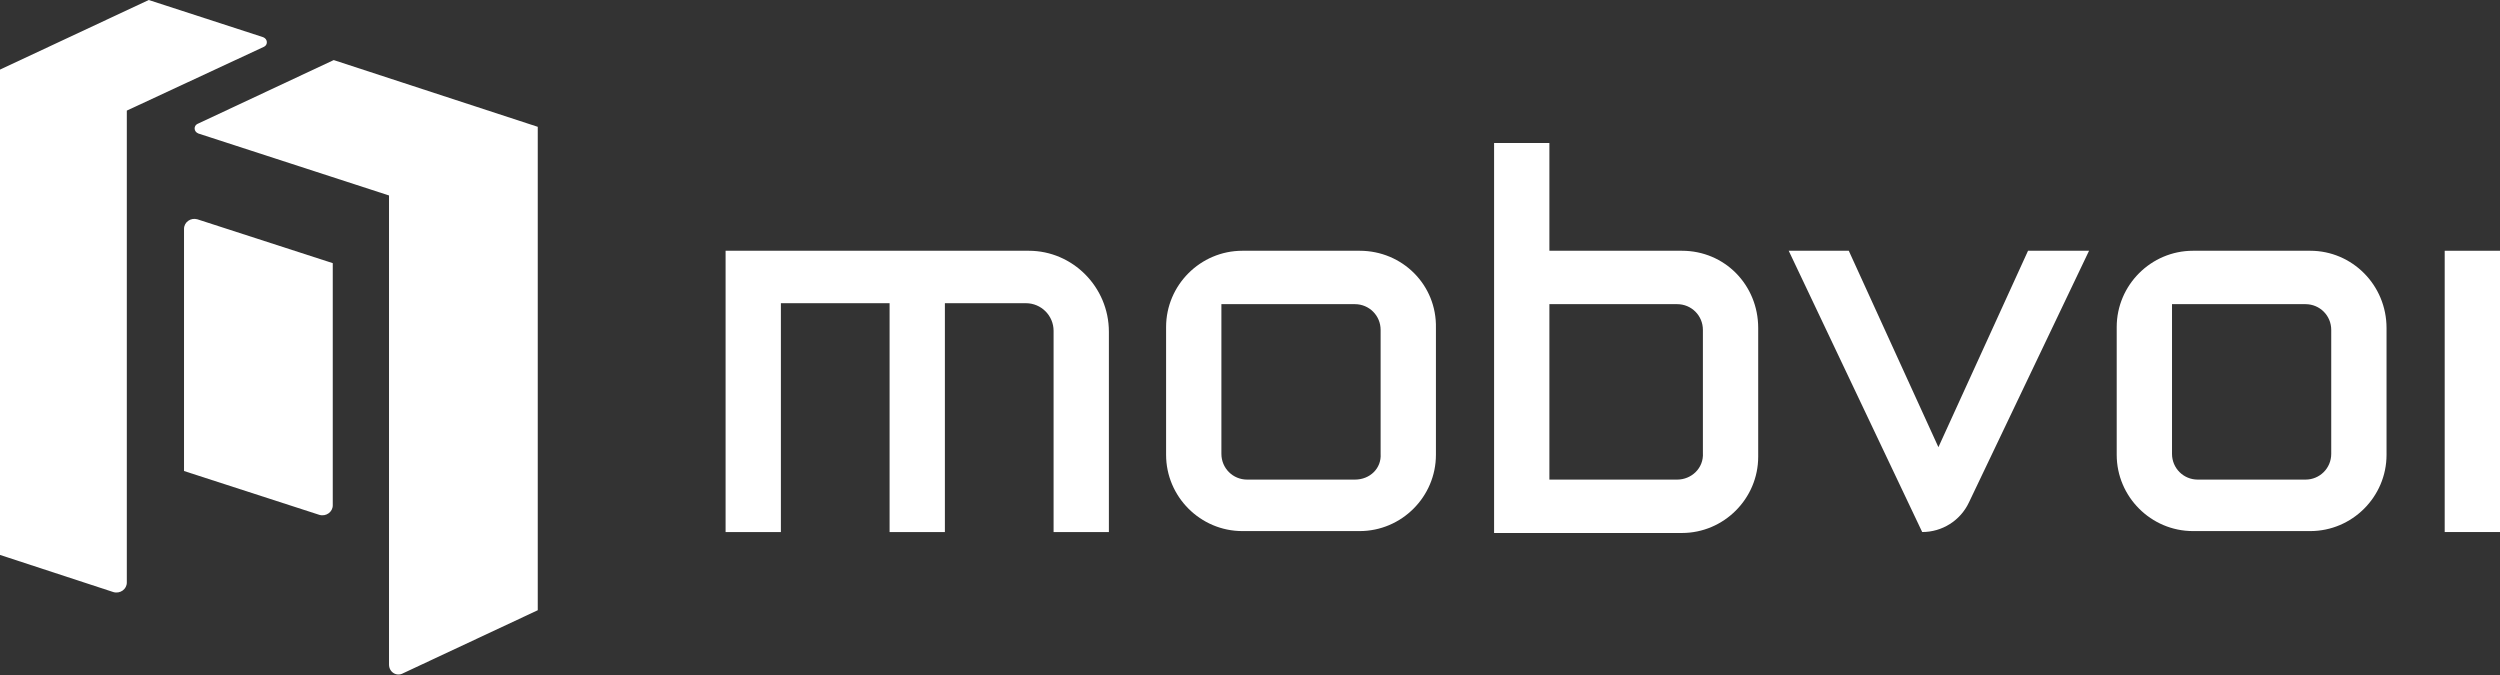
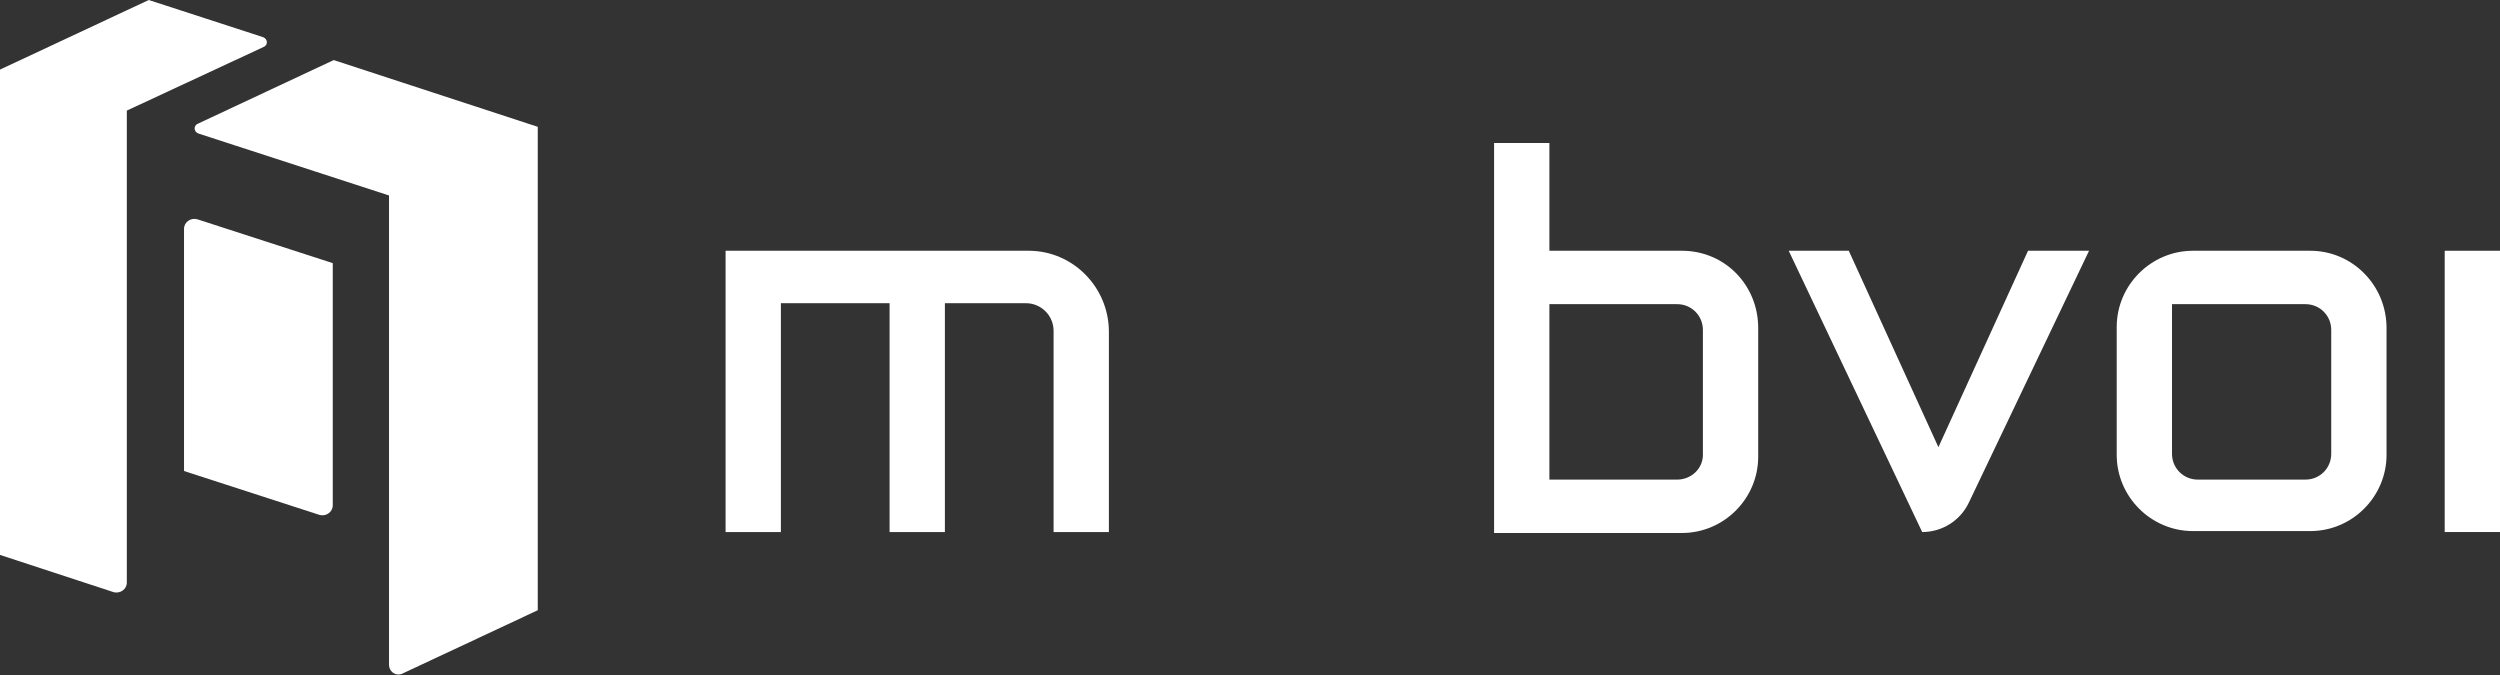
<svg xmlns="http://www.w3.org/2000/svg" version="1.1" id="图层_1" x="0px" y="0px" viewBox="0 0 262.2 70.8" style="enable-background:new 0 0 262.2 70.8;" xml:space="preserve">
  <rect x="0" y="0" width="262.2" height="70.8" fill="#333333" stroke="none" />
  <style type="text/css">
	.st0{fill:#FFFFFF;}
</style>
  <g>
    <g id="XMLID_152_">
      <g id="XMLID_153_">
        <path id="XMLID_156_" class="st0" d="M19.3,49.4L33.5,54c0.7,0.2,1.4-0.3,1.4-1V27.6l-14.2-4.6c-0.7-0.2-1.4,0.3-1.4,1V49.4z" />
        <path id="XMLID_155_" class="st0" d="M15.6,0L0,7.3v50.9l11.9,3.9c0.7,0.2,1.4-0.3,1.4-1V11.6l14.4-6.7c0.4-0.2,0.4-0.8-0.1-1     L15.6,0z" />
        <path id="XMLID_154_" class="st0" d="M35,6.3L20.7,13c-0.4,0.2-0.4,0.8,0.1,1l20,6.5v49.2c0,0.8,0.8,1.3,1.5,0.9l14.1-6.6V13.3     L35,6.3z" />
      </g>
    </g>
    <g>
-       <path id="XMLID_149_" class="st0" d="M142.6,26.3h-12.3c-4.4,0-8,3.6-8,8v13.4c0,4.4,3.6,8,8,8h12.3c4.4,0,8-3.6,8-8V34.4    C150.7,29.9,147.1,26.3,142.6,26.3z M142.1,50.3h-11.3c-1.5,0-2.7-1.2-2.7-2.7V31.9h14c1.5,0,2.7,1.2,2.7,2.7v13    C144.9,49.1,143.7,50.3,142.1,50.3z" />
      <path id="XMLID_146_" class="st0" d="M242.3,26.3H230c-4.4,0-8,3.6-8,8v13.4c0,4.4,3.6,8,8,8h12.3c4.4,0,8-3.6,8-8V34.4    C250.3,29.9,246.7,26.3,242.3,26.3z M241.8,50.3h-11.3c-1.5,0-2.7-1.2-2.7-2.7V31.9h14c1.5,0,2.7,1.2,2.7,2.7v13    C244.5,49.1,243.3,50.3,241.8,50.3z" />
      <path id="XMLID_110_" class="st0" d="M107.9,26.3H76.1v29.5l0,0h5.8v-24h11.4v24h5.8v-24h8.5c1.6,0,2.9,1.3,2.9,2.9v21.1l0,0h5.8    v-21C116.3,30.1,112.5,26.3,107.9,26.3z" />
      <path id="XMLID_106_" class="st0" d="M176.4,26.3h-13.9V15h-5.8v40.9h19.7c4.4,0,8-3.6,8-8V34.4C184.4,29.9,180.9,26.3,176.4,26.3    z M175.9,50.3h-13.4V31.9h13.4c1.5,0,2.7,1.2,2.7,2.7v12.9C178.7,49.1,177.4,50.3,175.9,50.3z" />
      <g id="XMLID_104_">
        <rect id="XMLID_105_" x="256.4" y="26.3" class="st0" width="5.8" height="29.5" />
      </g>
      <path class="st0" d="M212.7,26.3l-9.4,20.6l-9.4-20.6h-6.3l14,29.5l0,0c2.1,0,4-1.2,4.9-3.1l12.6-26.4H212.7z" />
    </g>
  </g>
</svg>